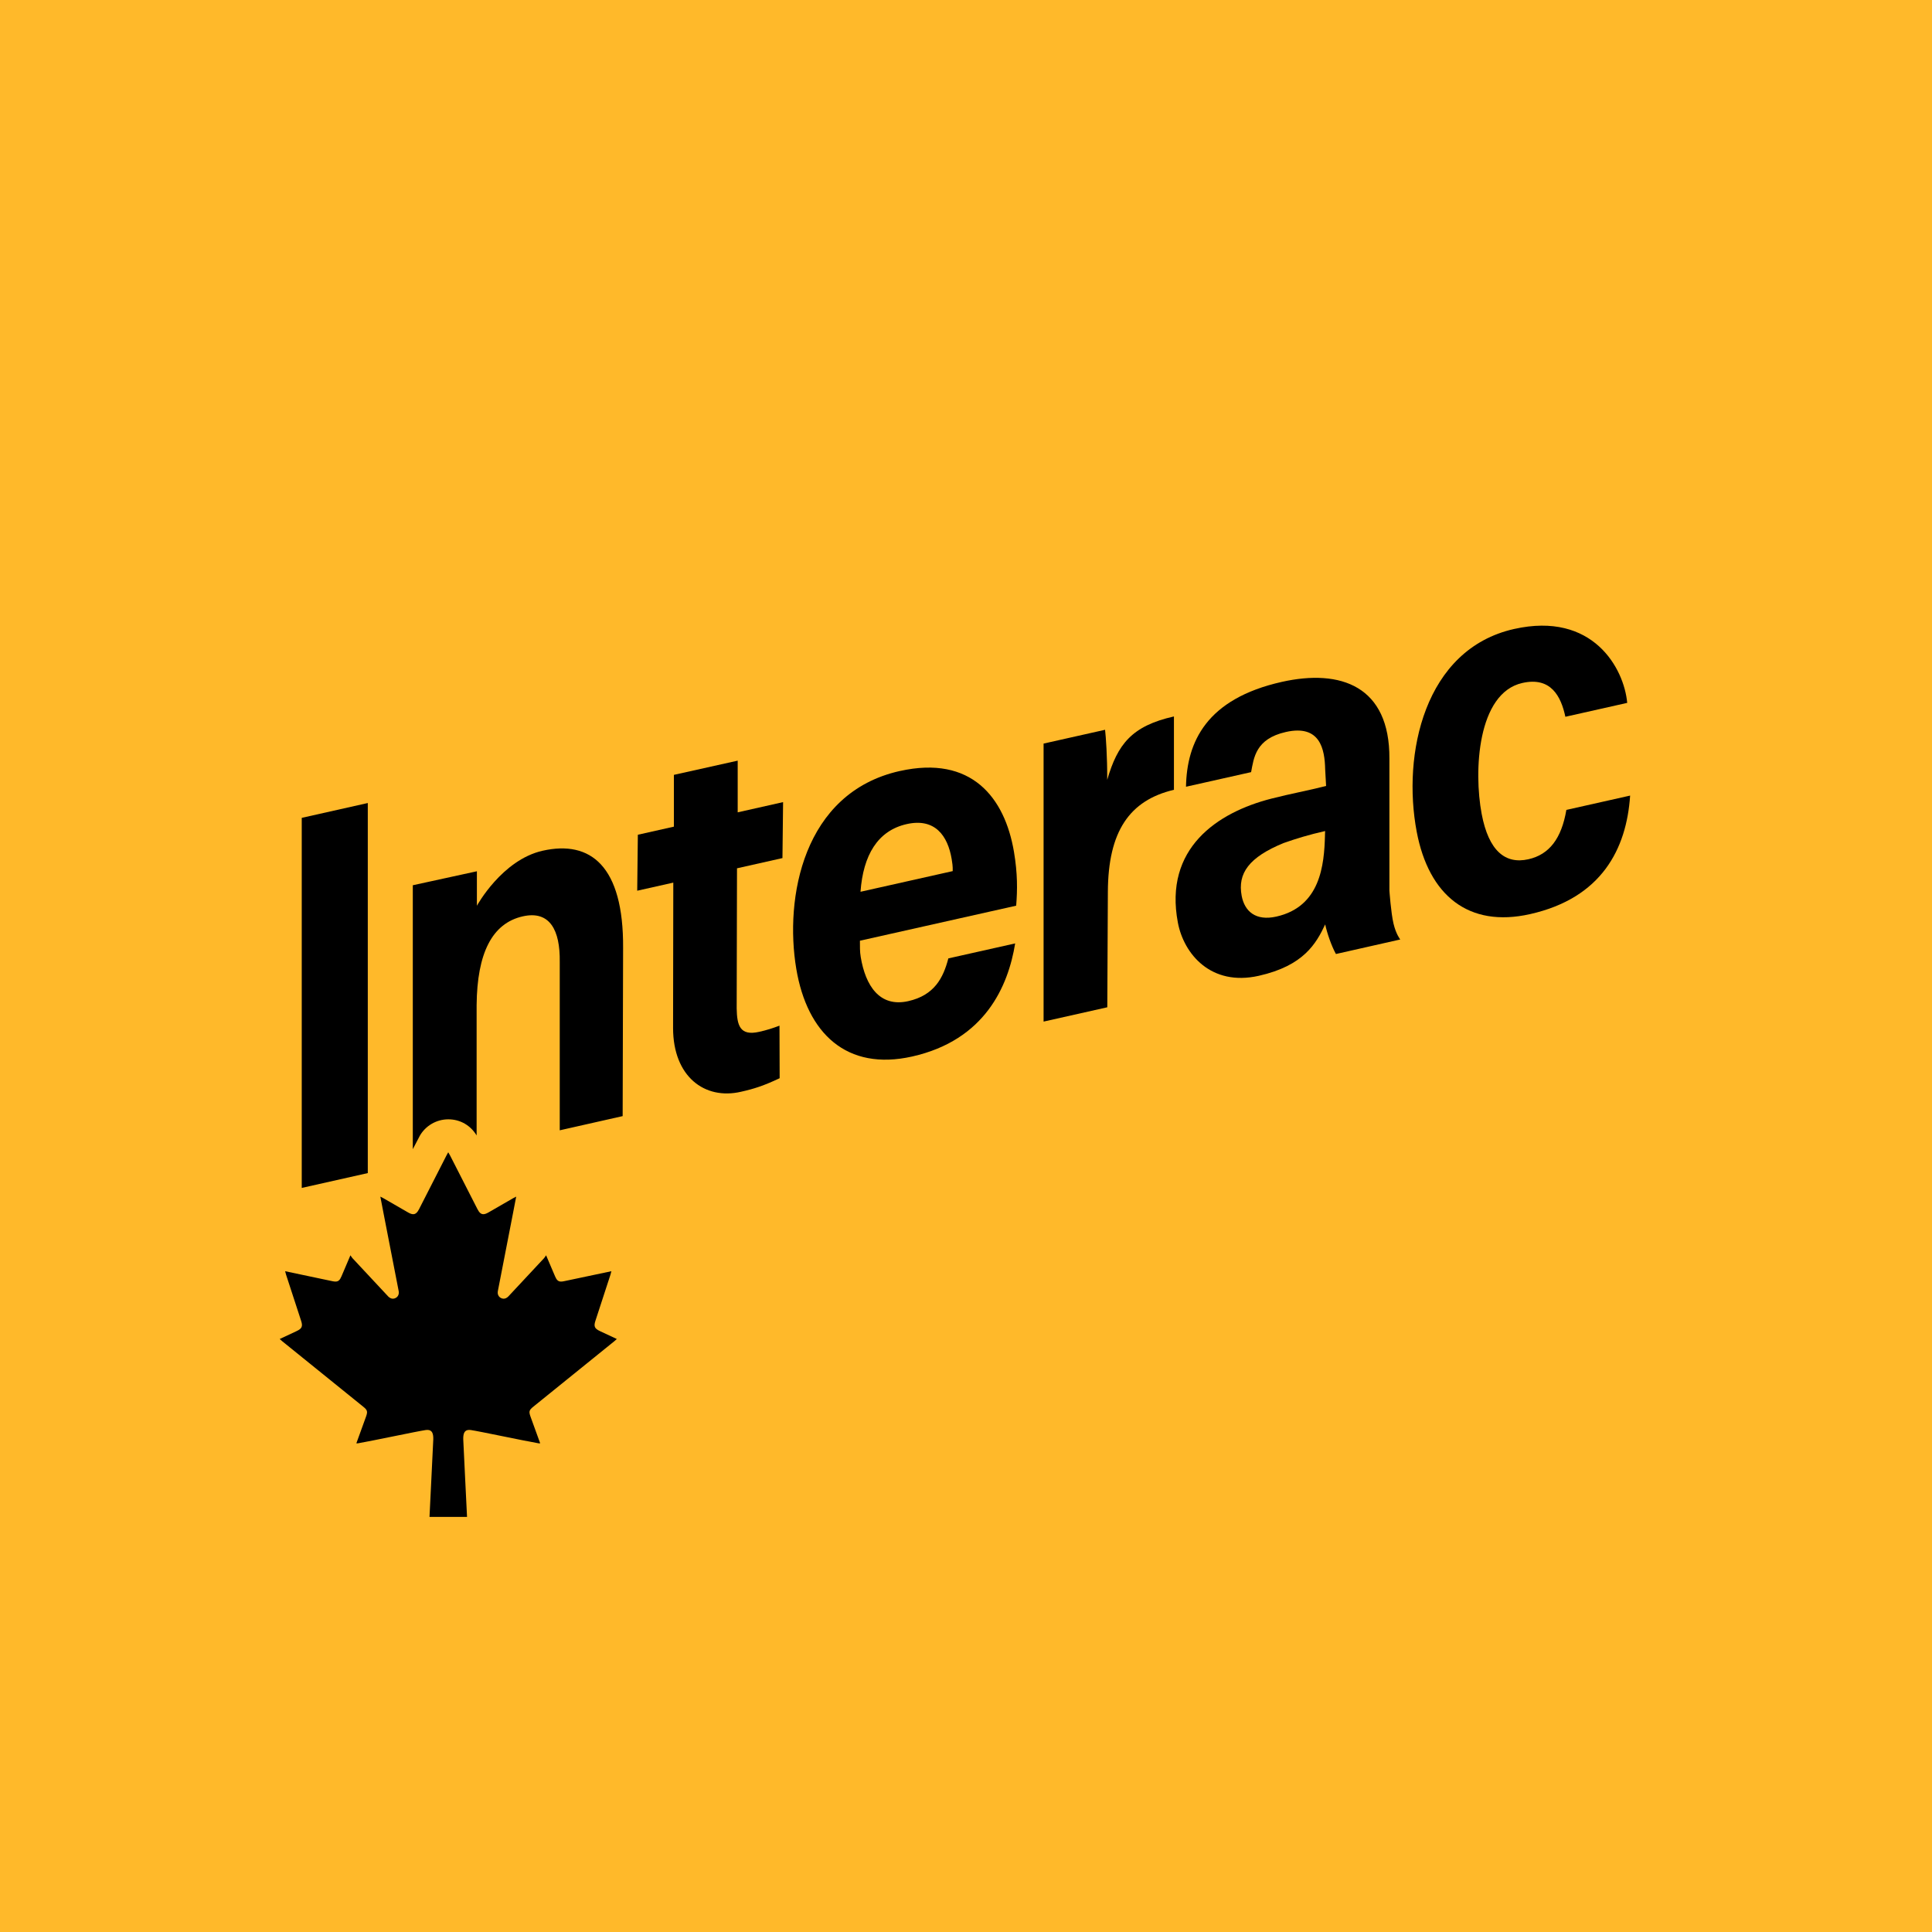
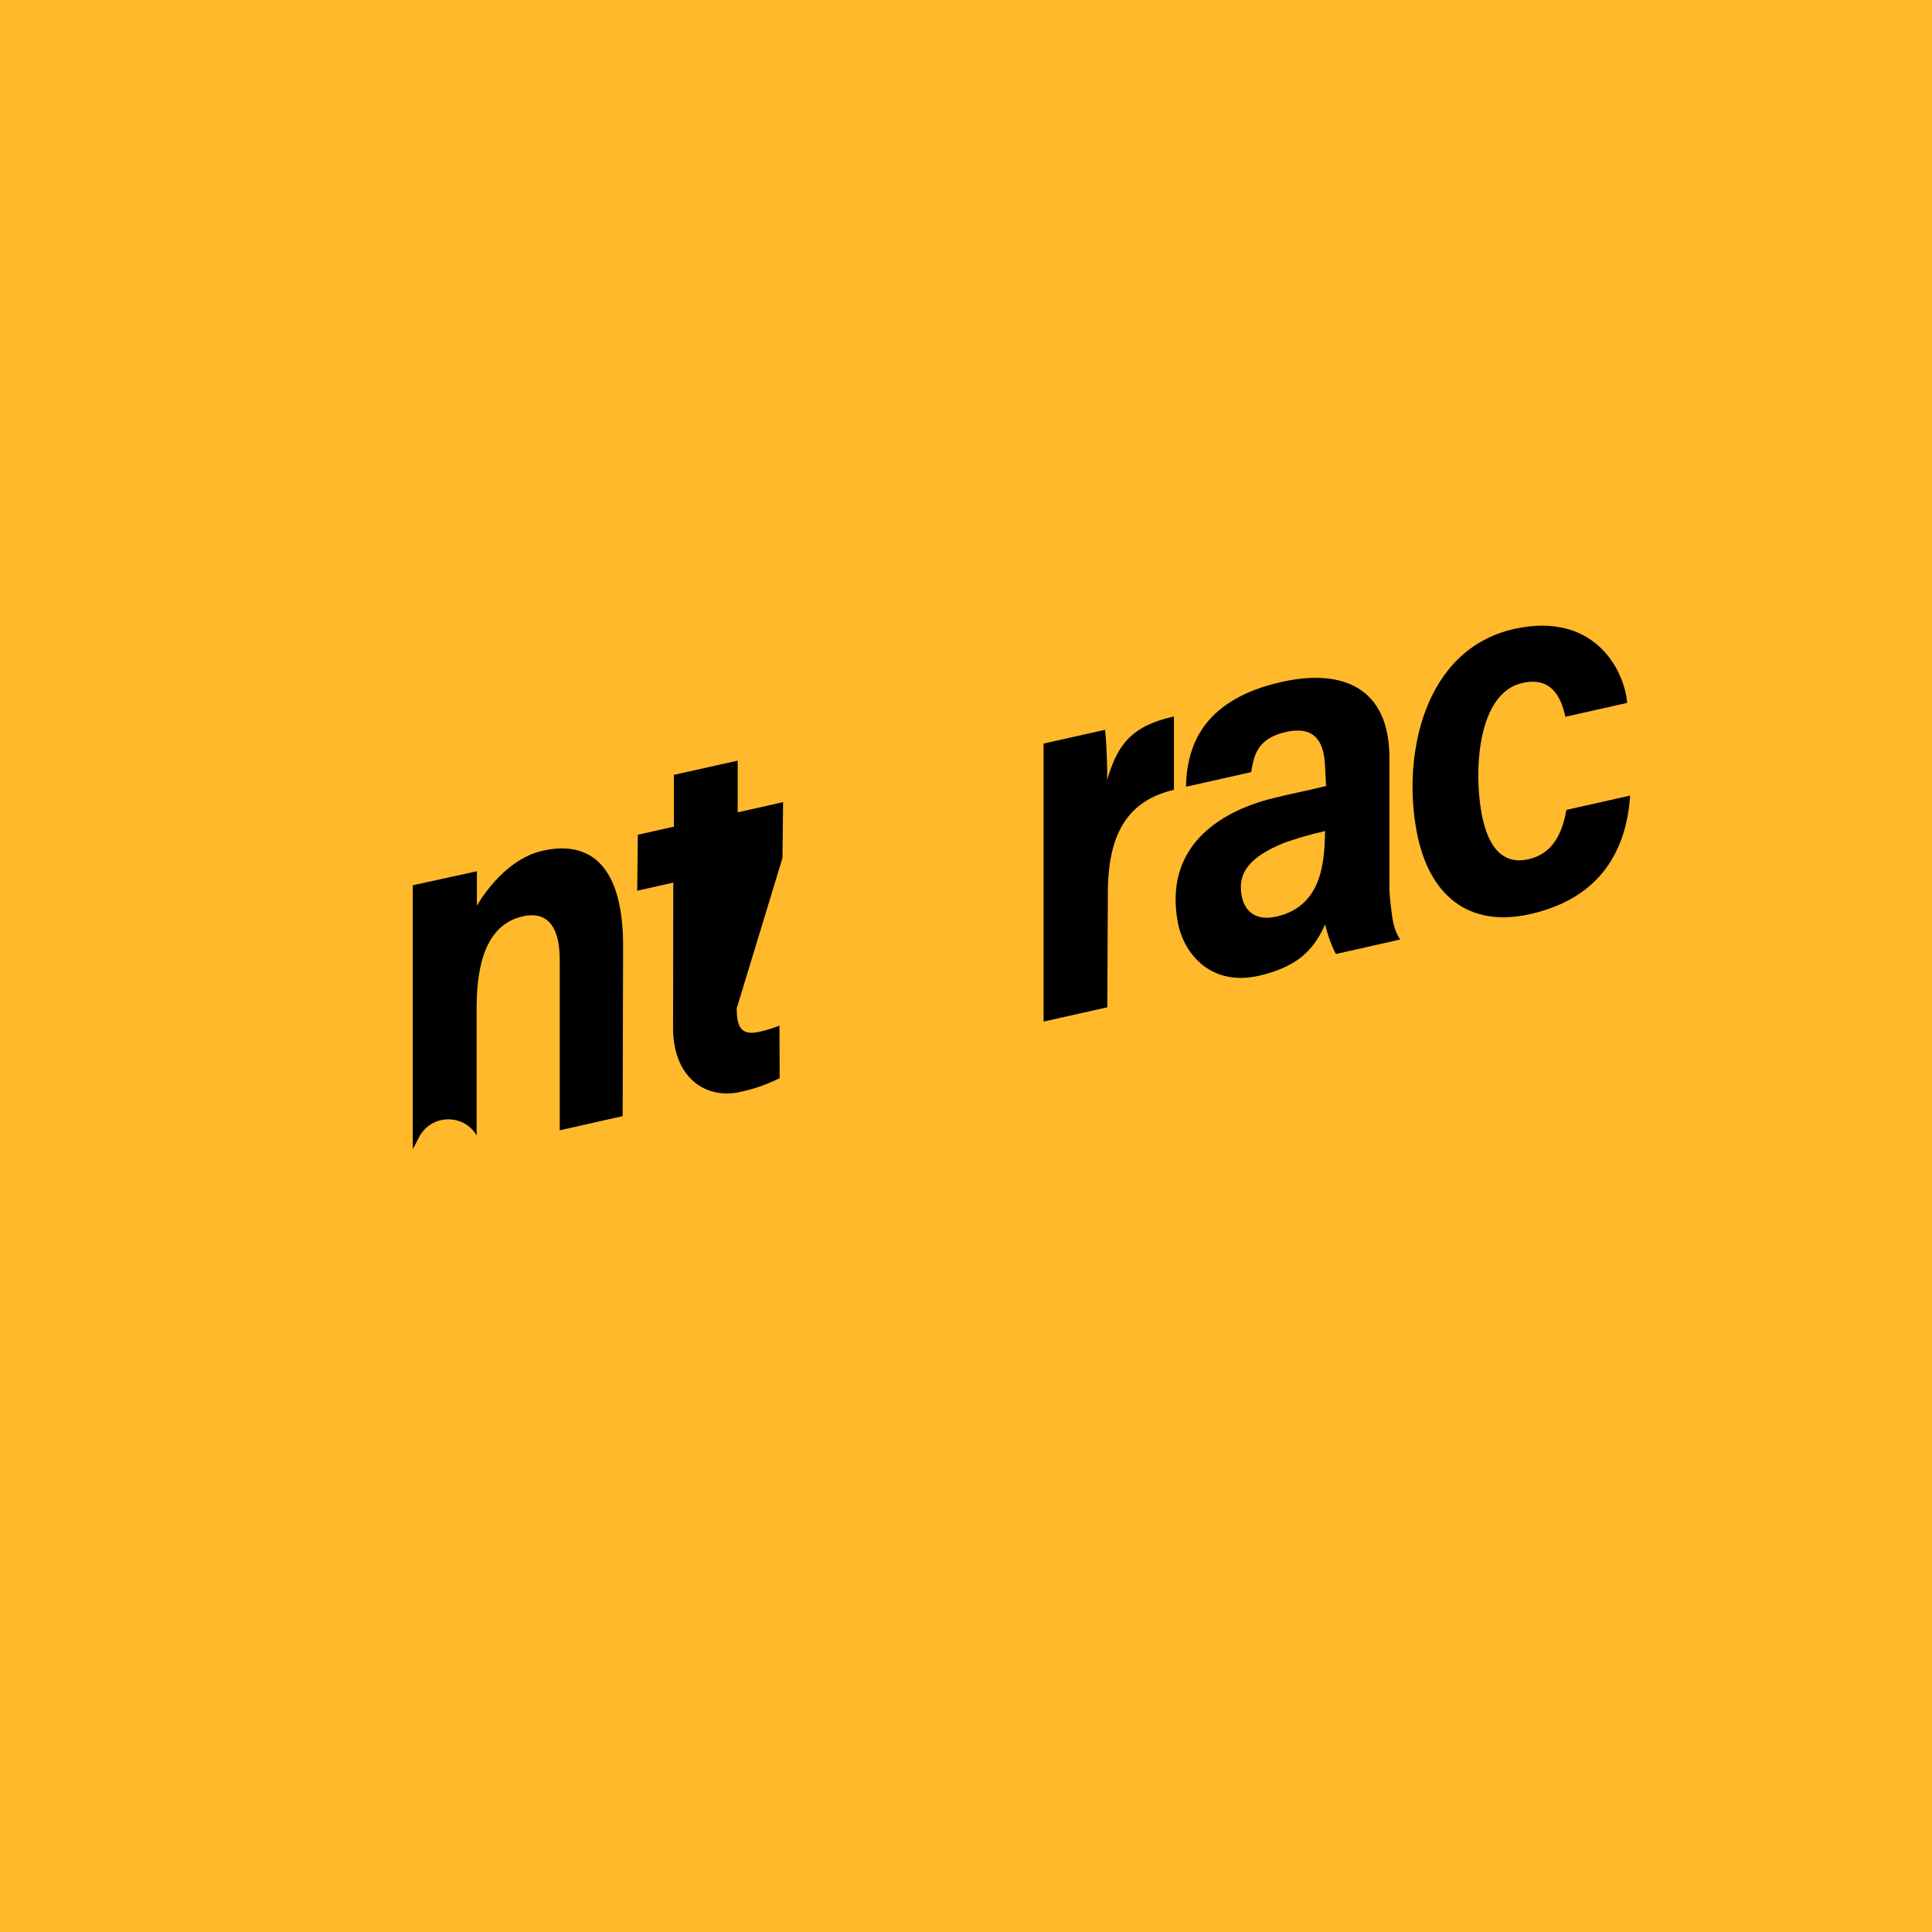
<svg xmlns="http://www.w3.org/2000/svg" width="256" height="256" viewBox="0 0 256 256" fill="none">
  <g clip-path="url(#clip0_798_6289)">
    <rect width="256" height="256" fill="#FFB92A" />
-     <path d="M97.745 100.791L89.295 102.672V109.535L84.518 110.608L84.434 118.024L89.215 116.951L89.186 136.214C89.186 142.636 93.356 145.784 98.189 144.663C99.928 144.274 101.198 143.866 103.308 142.869L103.286 135.905C102.38 136.25 101.587 136.501 100.594 136.723C98.05 137.295 97.654 135.89 97.614 133.623L97.657 115.055L103.679 113.701L103.763 106.285L97.748 107.639V100.791H97.745Z" fill="black" />
-     <path d="M119.224 102.163C106.379 105.041 103.938 119.01 105.513 128.383C106.951 136.934 112.19 141.938 120.858 139.995C130.522 137.826 133.593 130.679 134.514 125.007L125.661 126.993C124.991 129.559 123.827 131.877 120.338 132.659C116.535 133.51 114.683 130.589 114.053 126.826C113.926 126.073 113.948 125.429 113.944 124.65L134.649 120.007C134.816 117.911 134.842 115.775 134.361 112.901C133.142 105.649 128.707 100.041 119.228 102.166L119.224 102.163ZM114.021 118.166C114.374 113.33 116.284 110.062 120.148 109.196C123.889 108.356 125.585 110.746 126.101 113.825C126.17 114.236 126.261 114.782 126.24 115.426L114.017 118.166H114.021Z" fill="black" />
+     <path d="M97.745 100.791L89.295 102.672V109.535L84.518 110.608L84.434 118.024L89.215 116.951L89.186 136.214C89.186 142.636 93.356 145.784 98.189 144.663C99.928 144.274 101.198 143.866 103.308 142.869L103.286 135.905C102.38 136.25 101.587 136.501 100.594 136.723C98.05 137.295 97.654 135.89 97.614 133.623L103.679 113.701L103.763 106.285L97.748 107.639V100.791H97.745Z" fill="black" />
    <path d="M146.711 103.323C146.729 100.332 146.536 97.603 146.427 96.701L138.28 98.528V135.366L146.722 133.47L146.798 118.188C146.831 110.146 149.669 106.045 155.553 104.652V94.933C149.968 96.188 148.087 98.608 146.715 103.323H146.711Z" fill="black" />
    <path d="M207.551 107.322C206.907 111.092 205.306 113.232 202.511 113.858C199.469 114.542 197.257 112.762 196.329 107.85C195.259 102.188 195.758 91.836 201.718 90.497C205.502 89.645 206.841 92.262 207.42 94.976L215.614 93.135C215.196 88.536 211.055 81.003 200.626 83.343C188.709 86.018 185.784 99.972 187.72 110.204C189.321 118.661 194.597 122.954 202.73 121.128C212.227 118.995 215.527 112.493 216 105.419L207.558 107.315L207.551 107.322Z" fill="black" />
    <path d="M184.103 118.006V100.533C184.161 90.919 177.659 88.601 169.839 90.355C159.847 92.6 157.256 98.32 157.151 104.248L165.778 102.312C166.138 100.452 166.349 97.898 170.385 96.992C174.915 95.973 175.534 99.248 175.592 101.937L175.715 104.146C173.256 104.768 171.072 105.157 168.474 105.82C161.262 107.657 154.214 112.428 156.074 122.249C156.86 126.408 160.458 130.723 166.79 129.3C172.75 127.961 174.395 125.032 175.595 122.489C175.85 123.675 176.432 125.356 177.018 126.411L185.493 124.497L185.54 124.486C185.54 124.486 184.983 123.81 184.645 122.372C184.31 120.953 184.103 118.006 184.103 118.006ZM175.566 110.692C175.468 114.625 174.959 120.142 169.126 121.452C166.393 122.067 164.919 120.76 164.53 118.715C163.962 115.713 165.502 113.592 170.065 111.714C171.702 111.132 173.478 110.594 175.585 110.117L175.563 110.692H175.566Z" fill="black" />
-     <path d="M59.636 153.105C60.848 155.474 62.055 157.843 63.263 160.211C63.496 160.67 63.734 160.888 64.047 160.888C64.236 160.888 64.454 160.808 64.716 160.659C65.8 160.033 66.885 159.407 67.966 158.785C68.082 158.716 68.206 158.657 68.398 158.559C68.227 159.443 68.078 160.233 67.925 161.019C67.274 164.367 66.623 167.714 65.971 171.058C65.891 171.469 66.04 171.812 66.368 171.987C66.488 172.052 66.611 172.084 66.731 172.085C66.946 172.085 67.158 171.986 67.354 171.79C67.42 171.724 67.485 171.652 67.547 171.583C69.06 169.96 70.578 168.337 72.091 166.714C72.179 166.62 72.241 166.499 72.361 166.332C72.79 167.343 73.168 168.231 73.547 169.119C73.761 169.617 73.962 169.814 74.347 169.814C74.468 169.814 74.609 169.796 74.773 169.759C75.406 169.625 76.036 169.494 76.669 169.359C78.099 169.057 79.529 168.755 81.013 168.442C80.963 168.628 80.934 168.766 80.89 168.901C80.225 170.942 79.558 172.984 78.892 175.025C78.656 175.749 78.787 176.044 79.482 176.372C80.221 176.717 80.959 177.066 81.734 177.426C81.603 177.543 81.505 177.634 81.403 177.717C77.823 180.61 74.242 183.503 70.665 186.396C70.108 186.843 70.054 187.036 70.298 187.716C70.716 188.877 71.139 190.038 71.579 191.25H71.425C71.404 191.25 71.385 191.25 71.367 191.247C69.169 190.861 63.556 189.66 62.398 189.489C62.315 189.478 62.238 189.47 62.169 189.47C61.528 189.47 61.368 189.966 61.383 190.711C61.39 191.116 61.885 200.846 61.885 200.995H56.911C56.911 200.846 57.406 191.112 57.413 190.711C57.427 189.966 57.271 189.47 56.627 189.47C56.558 189.47 56.477 189.478 56.397 189.489C55.239 189.66 49.626 190.861 47.428 191.247C47.41 191.247 47.392 191.25 47.37 191.25H47.217C47.657 190.038 48.079 188.877 48.498 187.716C48.741 187.036 48.687 186.843 48.131 186.396C44.55 183.503 40.969 180.61 37.392 177.717C37.291 177.634 37.192 177.543 37.061 177.426C37.836 177.063 38.575 176.717 39.313 176.372C40.008 176.048 40.139 175.749 39.903 175.025C39.237 172.984 38.571 170.942 37.905 168.901C37.861 168.766 37.829 168.628 37.782 168.442C39.267 168.755 40.697 169.057 42.127 169.359C42.76 169.494 43.389 169.625 44.022 169.759C44.186 169.796 44.328 169.814 44.448 169.814C44.837 169.814 45.038 169.617 45.249 169.119C45.627 168.231 46.005 167.343 46.434 166.332C46.551 166.503 46.617 166.62 46.704 166.714C48.218 168.341 49.731 169.96 51.249 171.583C51.314 171.652 51.376 171.721 51.441 171.79C51.641 171.986 51.853 172.085 52.064 172.085C52.184 172.084 52.308 172.052 52.428 171.987C52.755 171.812 52.904 171.469 52.824 171.058C52.173 167.711 51.521 164.363 50.87 161.019C50.717 160.23 50.568 159.44 50.397 158.559C50.586 158.657 50.71 158.719 50.83 158.785C51.914 159.411 52.999 160.037 54.08 160.659C54.345 160.811 54.56 160.888 54.749 160.888C55.062 160.888 55.299 160.67 55.532 160.211C56.744 157.843 57.951 155.474 59.159 153.105C59.224 152.978 59.298 152.854 59.392 152.683L59.636 153.105Z" fill="black" />
    <path d="M55.583 150.572C56.35 149.179 57.817 148.316 59.407 148.316C60.997 148.316 62.369 149.135 63.155 150.456V147.458V133.176C63.22 126.335 65.181 122.339 69.279 121.419C72.877 120.611 74.227 123.293 74.169 127.434V149.772L82.505 147.891L82.564 125.622C82.636 114.724 78.237 111.303 71.906 112.726C66.506 113.938 63.191 120.018 63.191 120.018V115.448L54.698 117.3V152.275L55.586 150.576L55.583 150.572Z" fill="black" />
-     <path d="M48.734 106.405V155.441L39.983 157.406V108.37L48.734 106.405Z" fill="black" />
  </g>
  <defs>
    <clipPath id="clip0_798_6289">
      <rect width="256" height="256" fill="white" />
    </clipPath>
  </defs>
</svg>